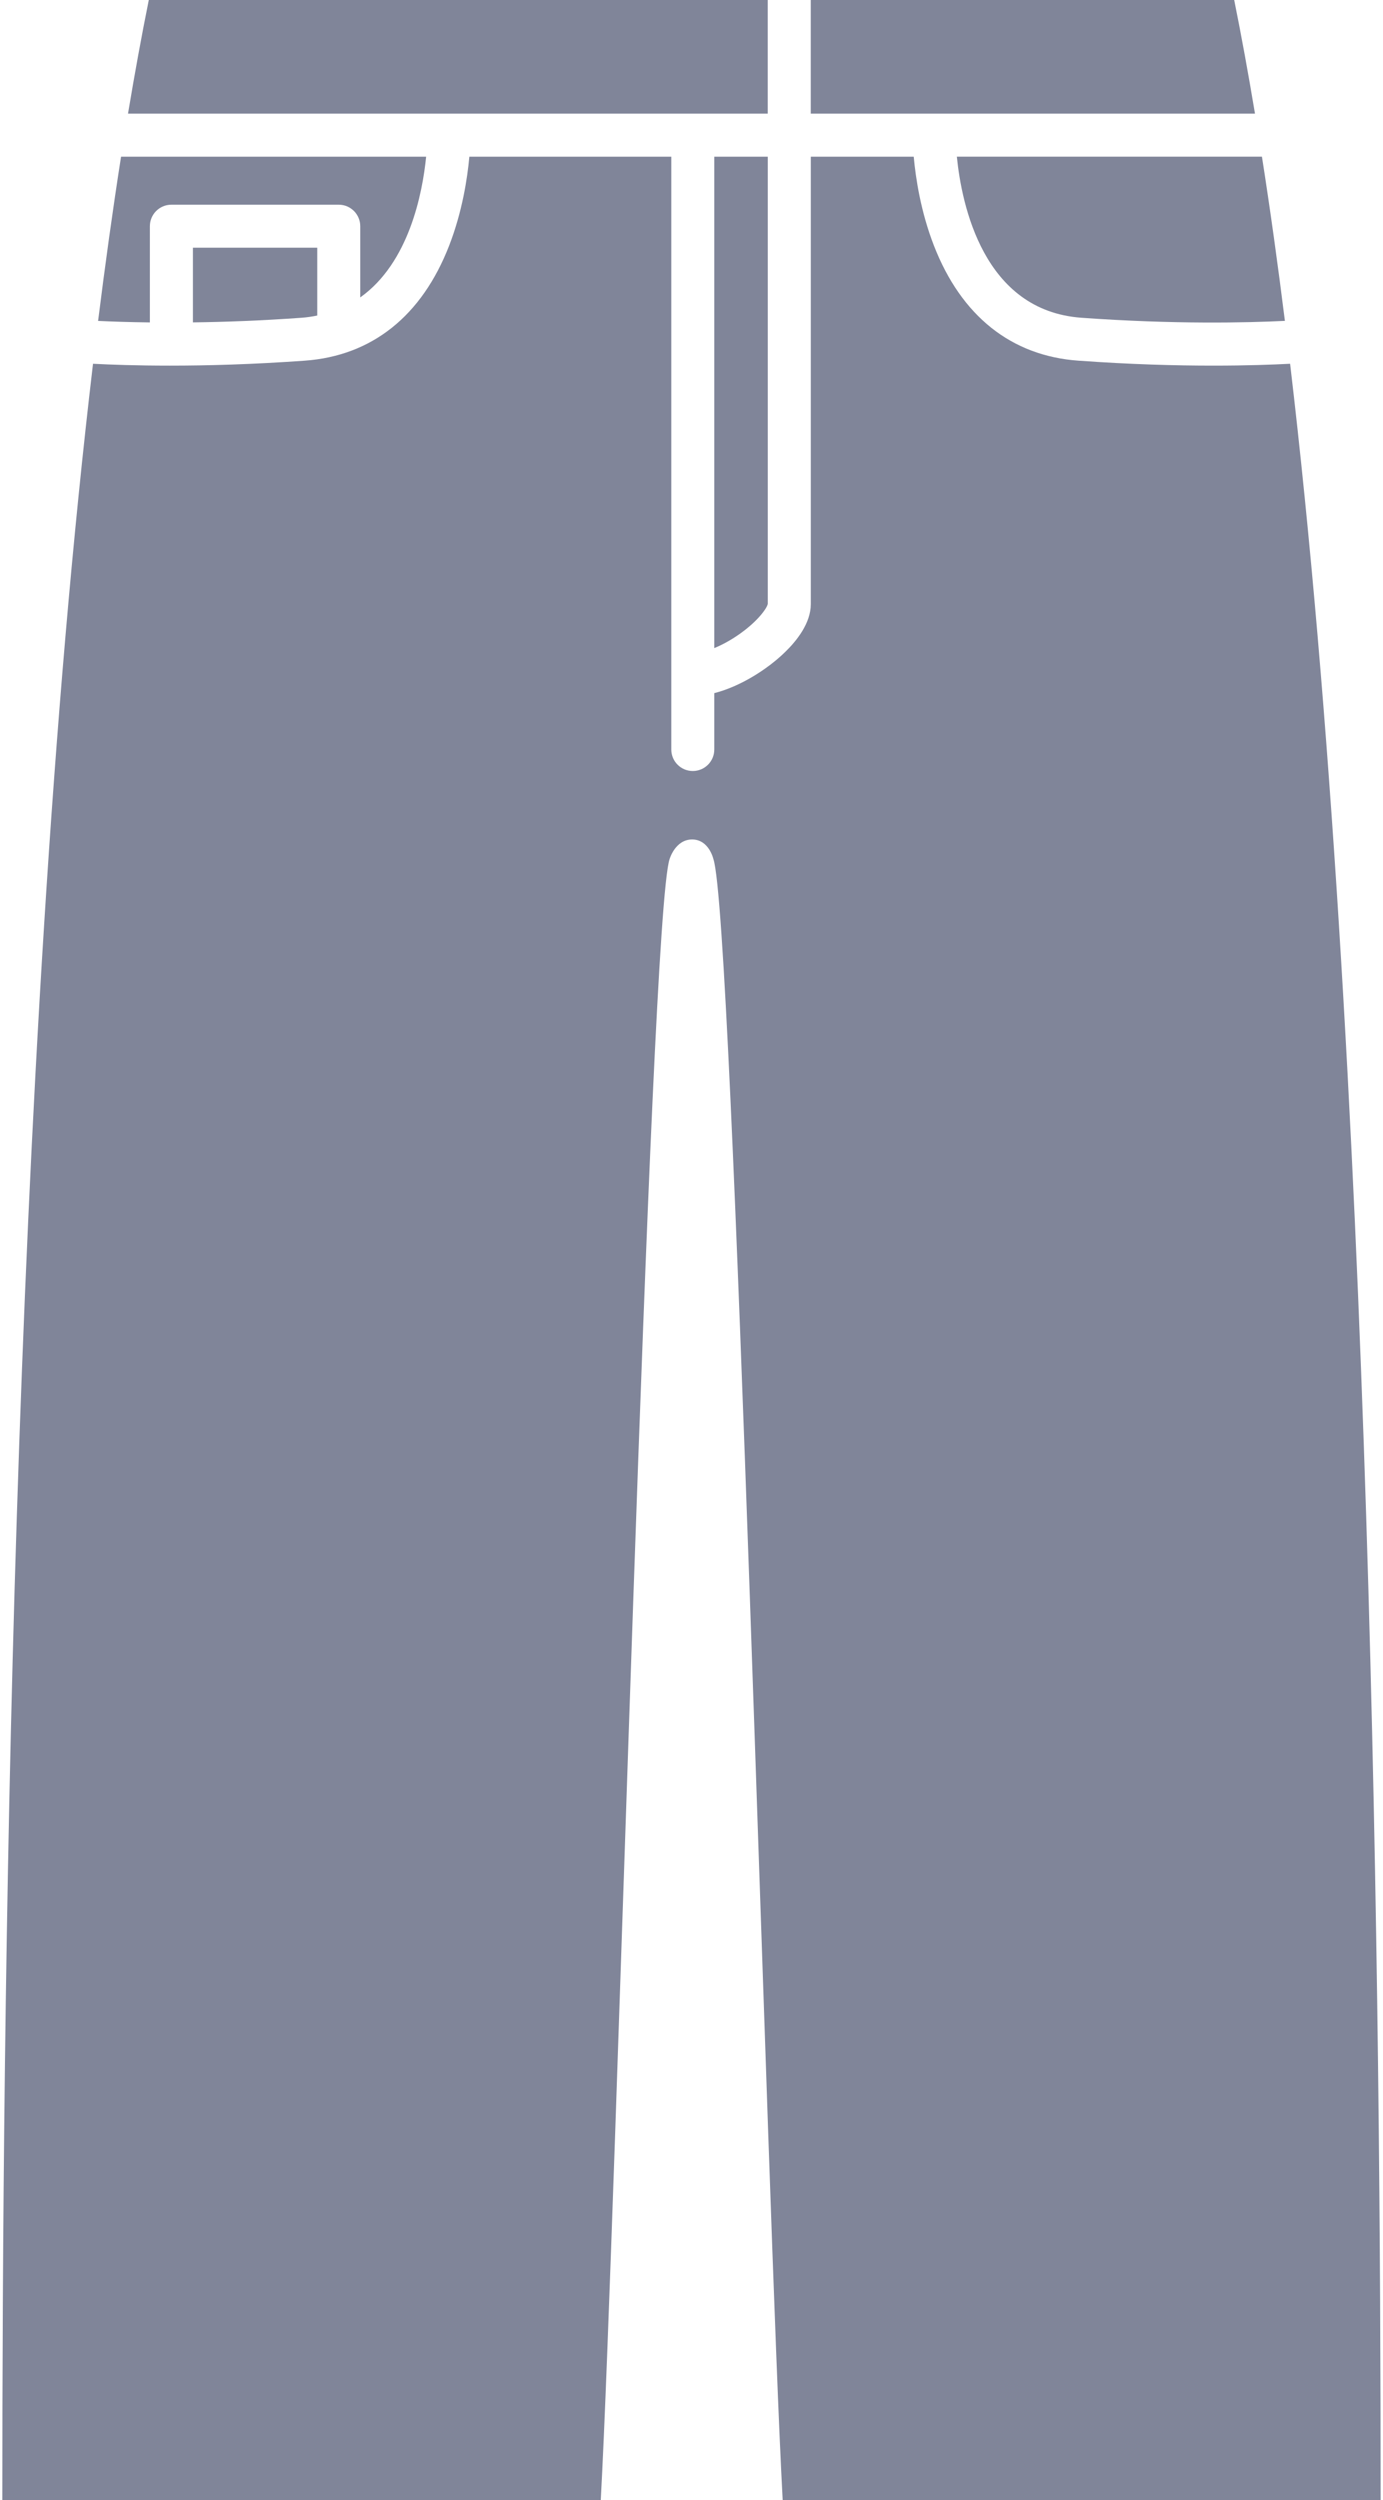
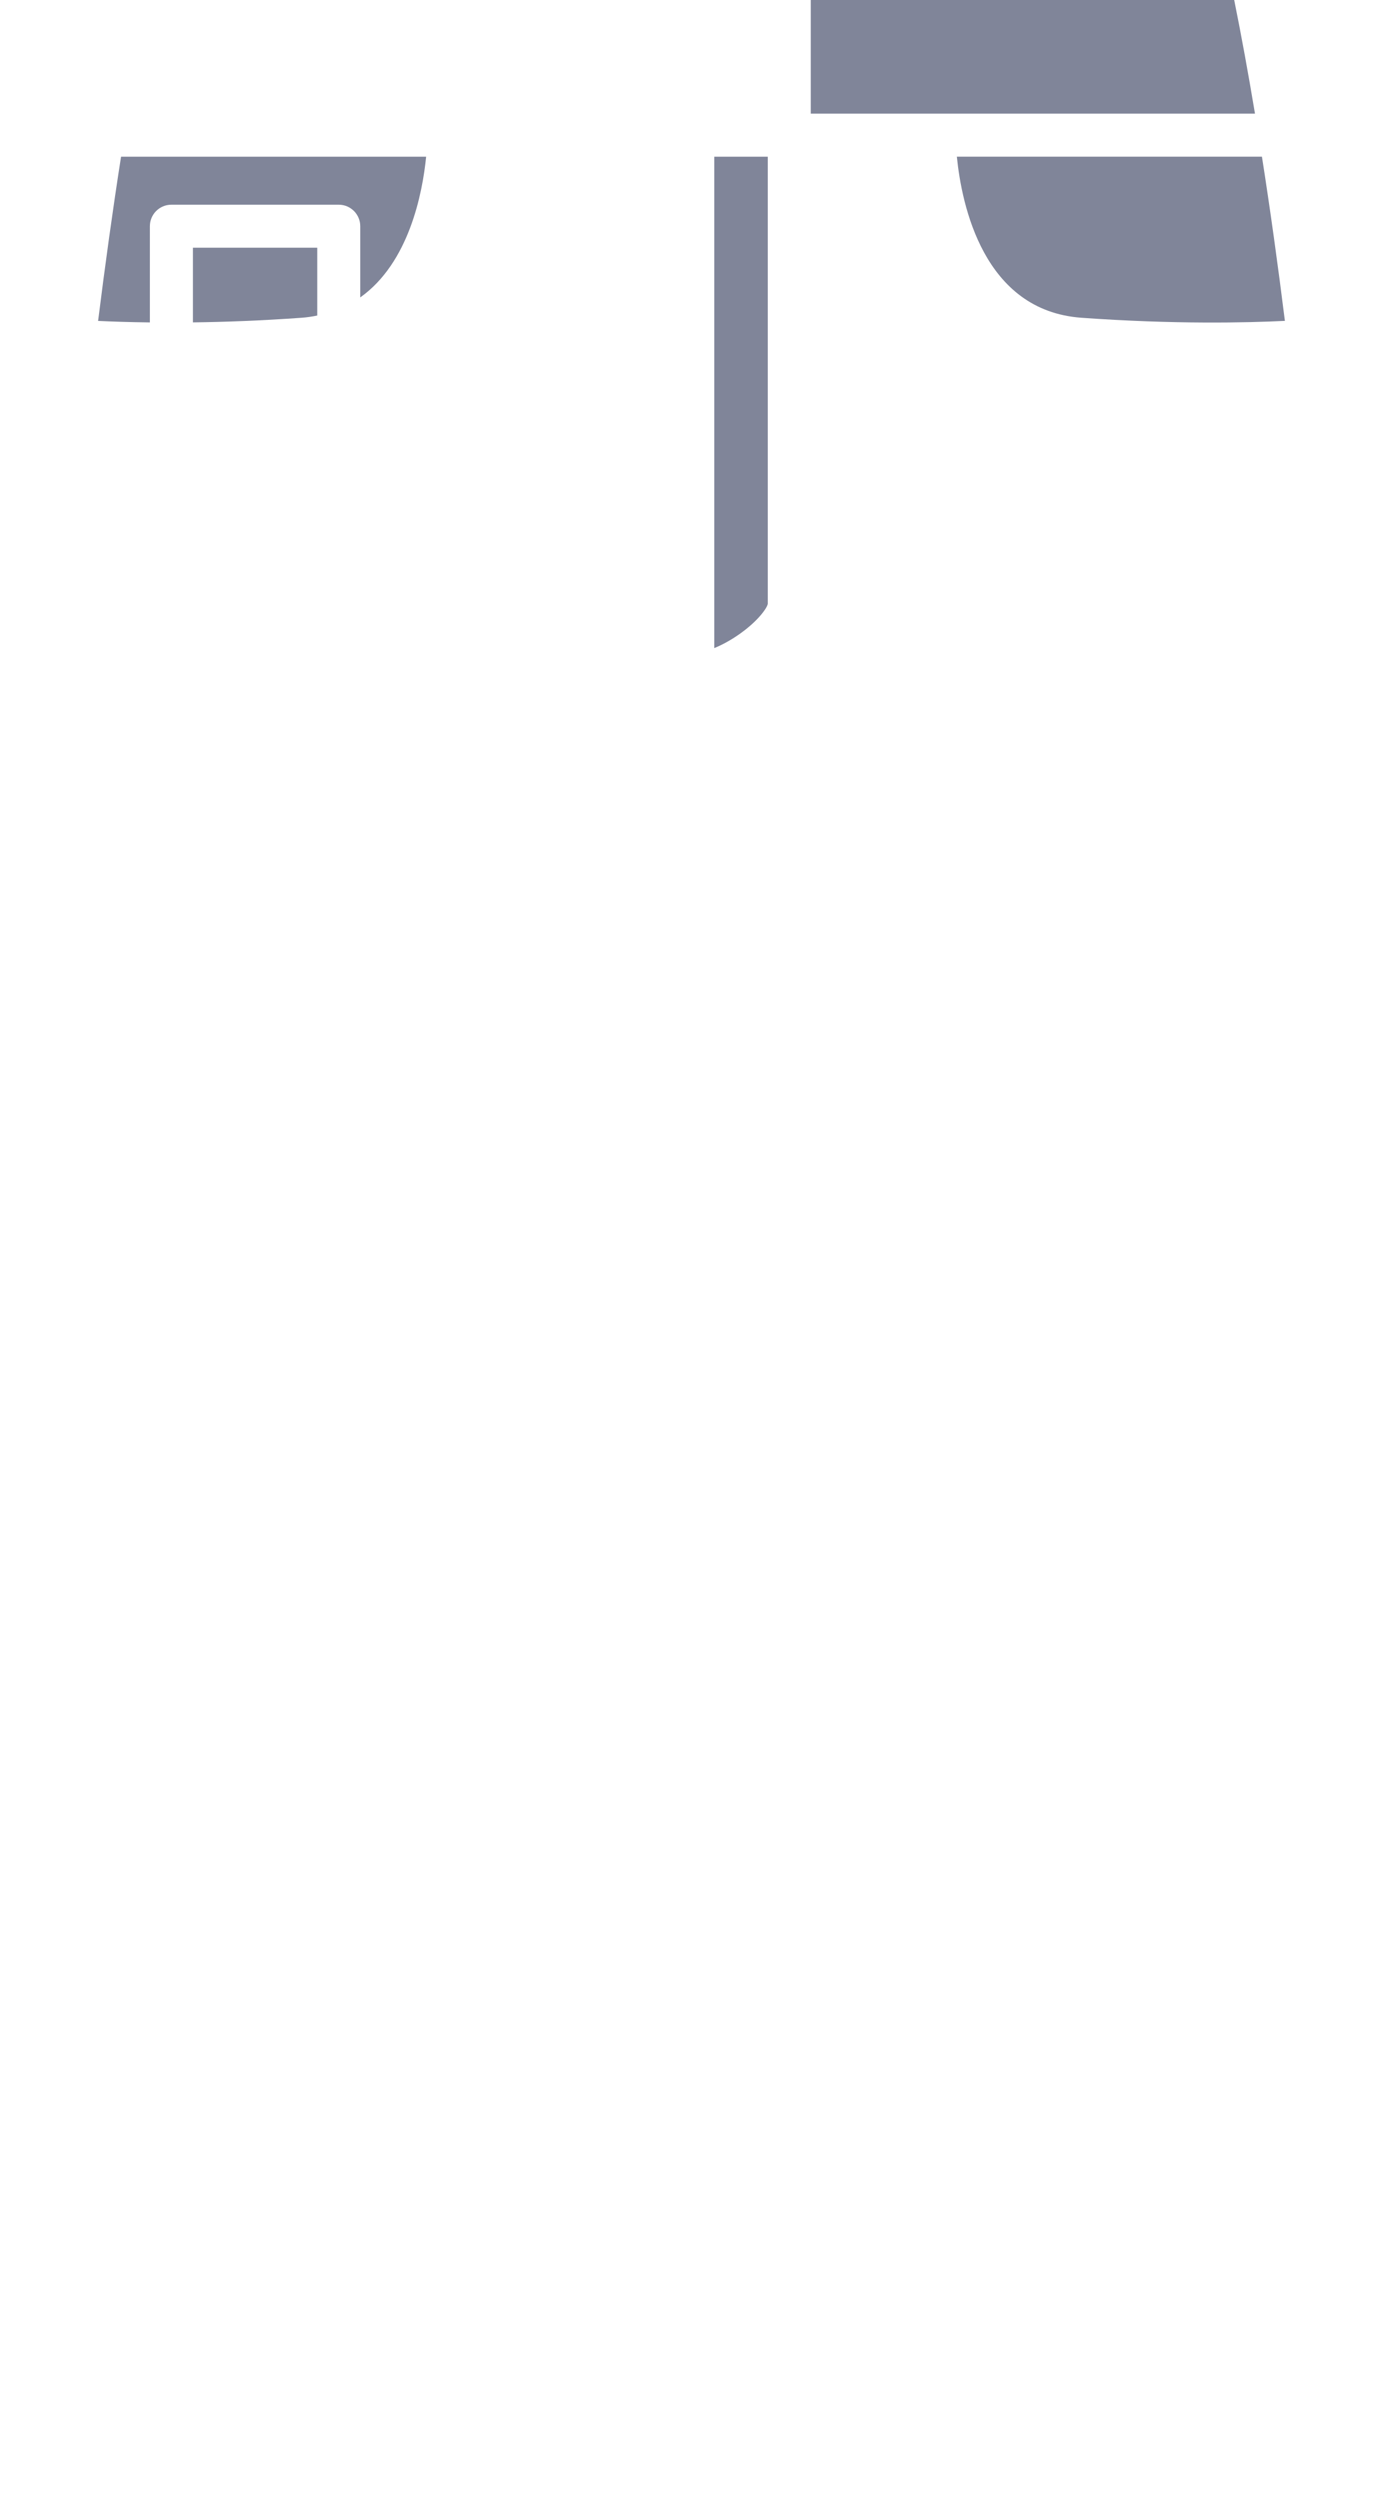
<svg xmlns="http://www.w3.org/2000/svg" version="1.1" id="レイヤー_1" x="0px" y="0px" viewBox="0 0 332 600" style="enable-background:new 0 0 332 600;" xml:space="preserve">
  <style type="text/css">
	.st0{fill:#808599;}
</style>
  <g>
    <path class="st0" d="M296.28,0H194.63v27.28h106.64C299.69,17.8,298.03,8.67,296.28,0z" />
-     <path class="st0" d="M184.3,0H35.72c-1.75,8.67-3.41,17.8-4.99,27.28H184.3L184.3,0z" />
    <path class="st0" d="M171.47,155.54c2.01-0.82,4.19-2.03,6.24-3.5c4.38-3.12,6.46-6.18,6.6-7.12l0-107.31h-12.84V155.54z" />
    <path class="st0" d="M259.6,76.26c22.26,1.61,39.9,1.19,48.85,0.75c-1.71-13.67-3.54-26.83-5.51-39.41H229.7   C230.86,49.19,236.08,74.57,259.6,76.26z" />
    <path class="st0" d="M72.4,76.26c1.32-0.09,2.56-0.29,3.76-0.53V59.45H46.31v17.92C53.91,77.28,62.71,76.96,72.4,76.26z" />
-     <path class="st0" d="M309.7,87.3c-4.23,0.22-10.5,0.45-18.45,0.45c-8.91,0-19.9-0.29-32.39-1.19   c-16.11-1.16-28.1-10.72-34.67-27.63c-3.15-8.11-4.37-16.13-4.84-21.32h-24.71V145c0,4.54-3.36,8.77-6.19,11.51   c-4.13,4.03-10.63,8.22-16.98,9.84v13.53c0,2.85-2.31,5.16-5.16,5.16c-2.85,0-5.16-2.31-5.16-5.16V37.61h-48.48   c-0.47,5.19-1.7,13.22-4.84,21.32c-6.57,16.92-18.56,26.47-34.67,27.63c-12.49,0.9-23.48,1.19-32.39,1.19   c-7.94,0-14.21-0.23-18.44-0.45C2.58,254.01,0.56,487.25,0.56,600c20.64,0,121.23,0,143.66,0c3.68-67.56,11.72-380.1,16.53-393.84   c0,0,1.35-4.69,5.4-4.69c4.05,0,5.1,4.69,5.1,4.69c4.81,13.74,12.96,326.28,16.64,393.84c22.43,0,122.9,0,143.54,0   C331.44,487.25,329.42,254.01,309.7,87.3z" />
    <path class="st0" d="M35.98,54.29c0-2.85,2.31-5.16,5.16-5.16h40.18c2.85,0,5.16,2.31,5.16,5.16v17.09   c11.72-8.32,14.94-24.99,15.82-33.77H29.06c-1.97,12.58-3.8,25.75-5.51,39.41c3.13,0.15,7.34,0.3,12.43,0.36V54.29z" />
  </g>
</svg>